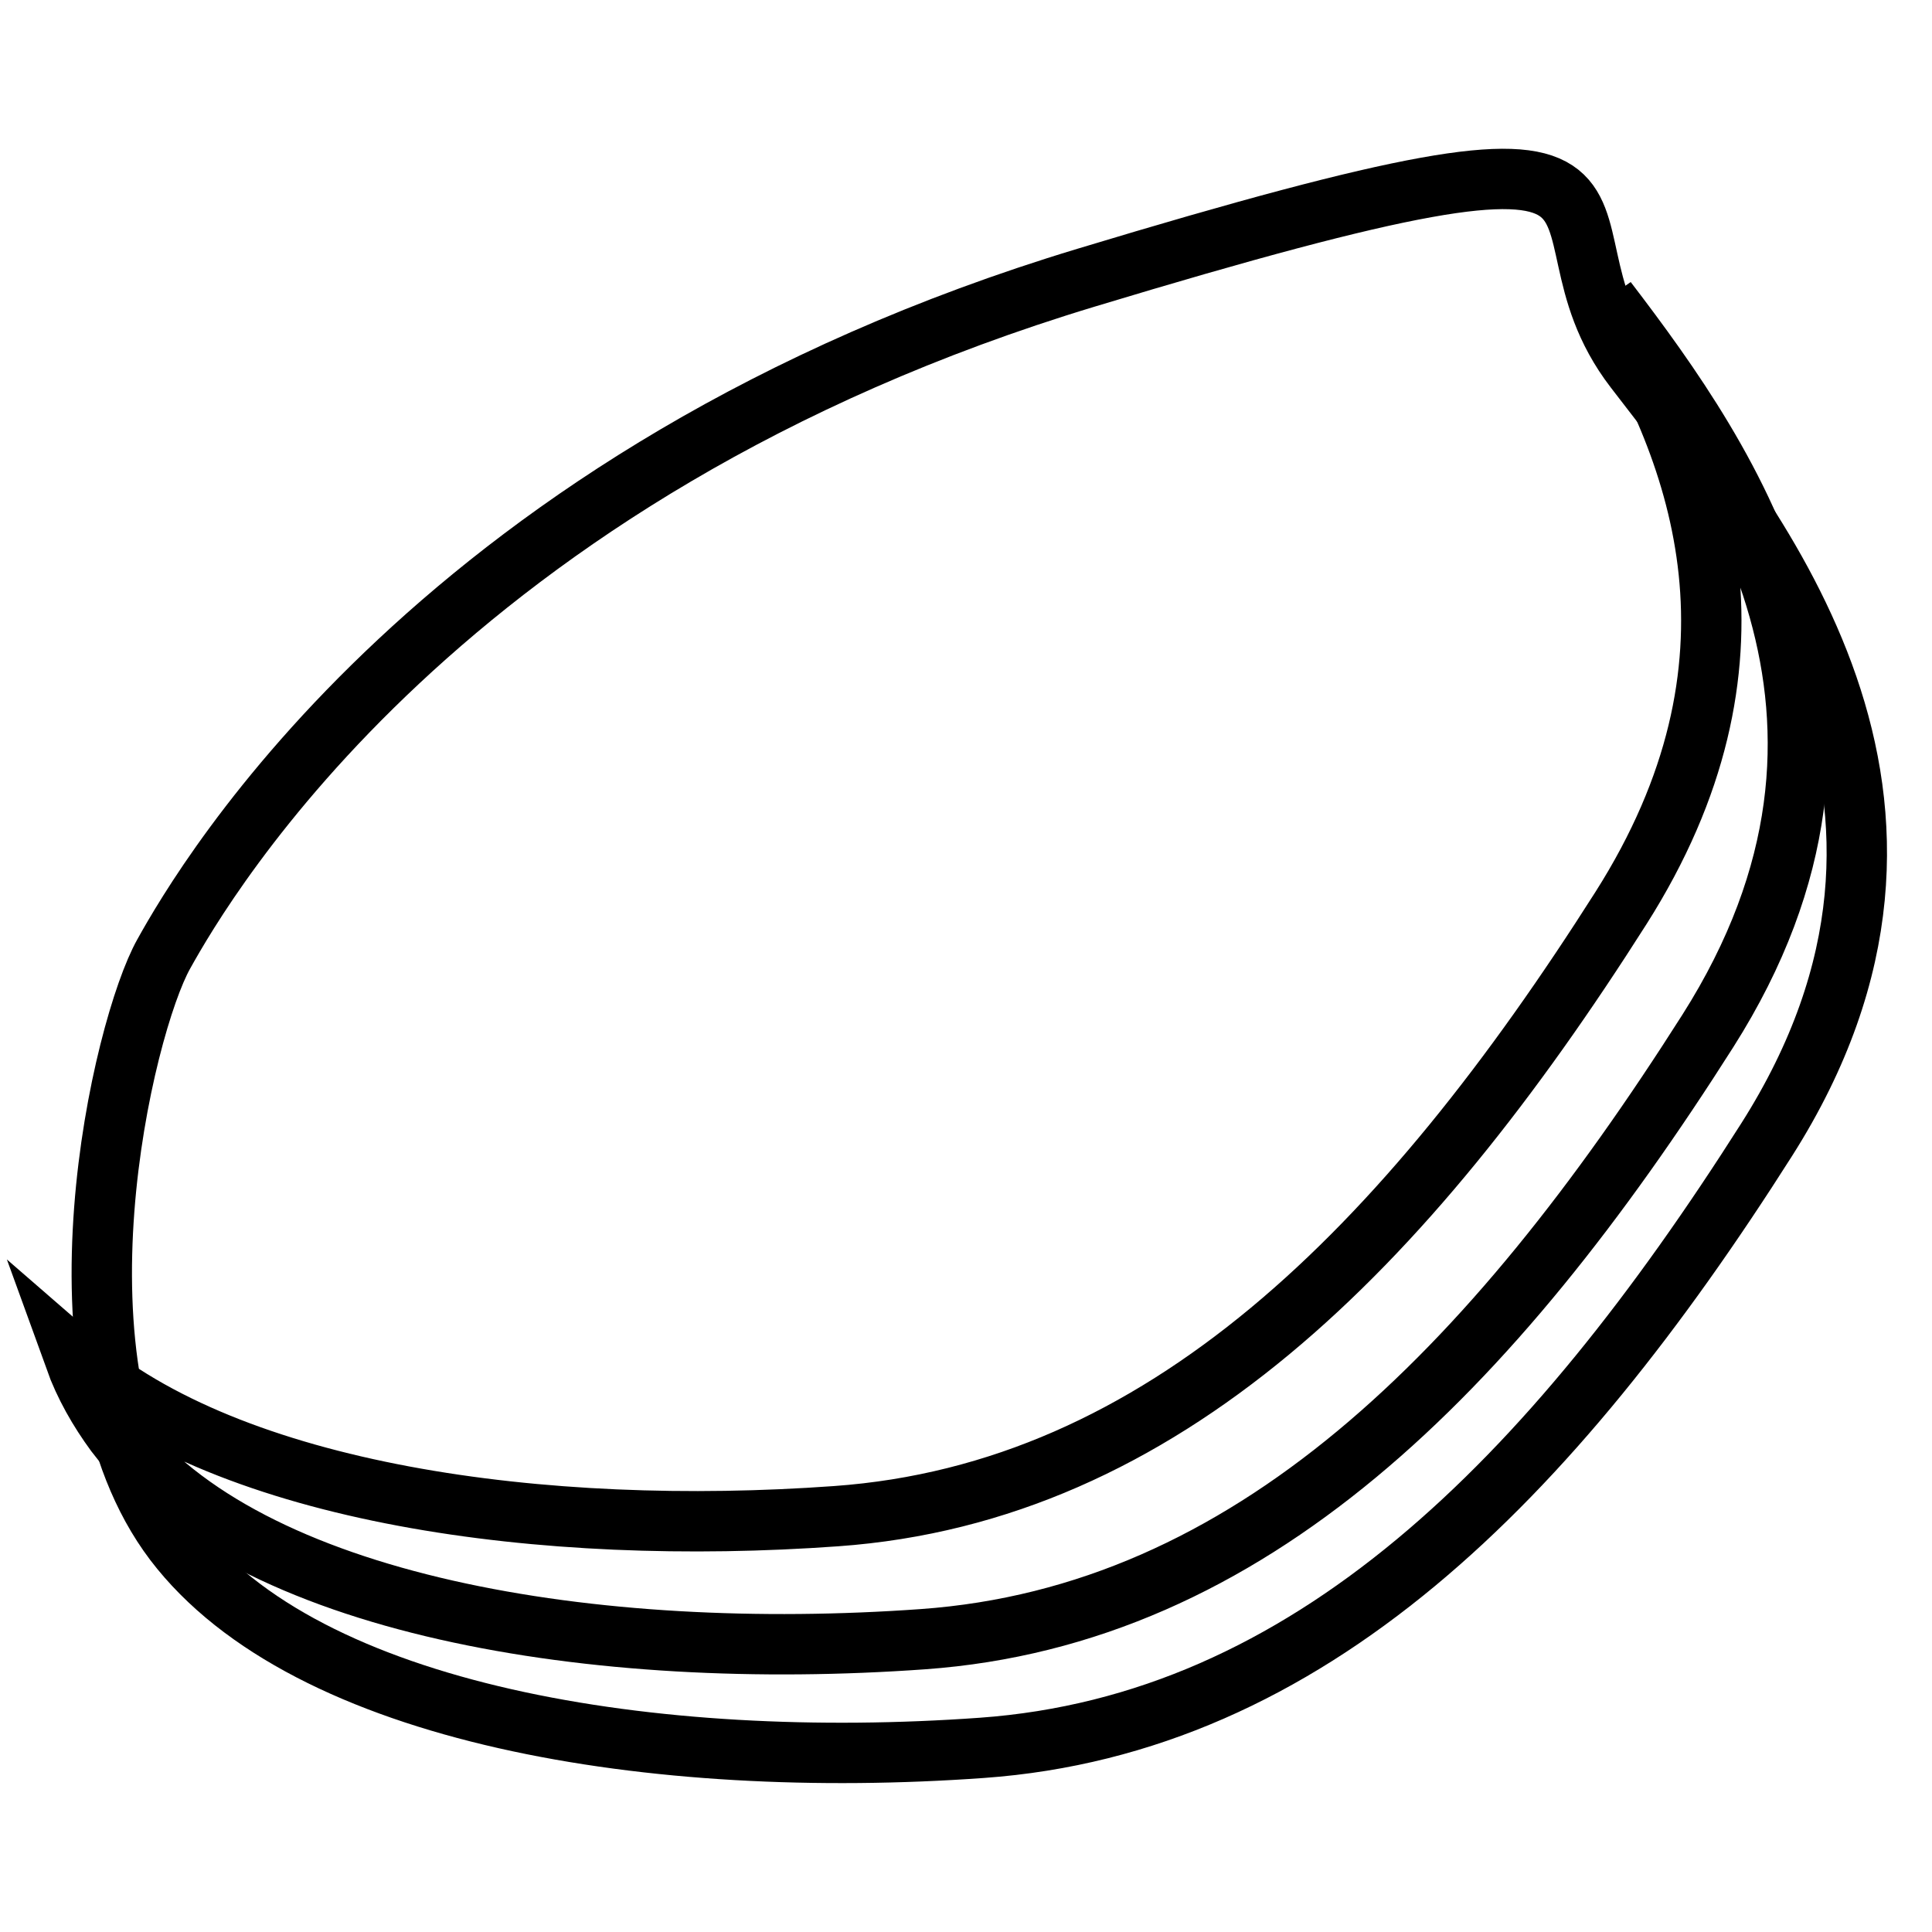
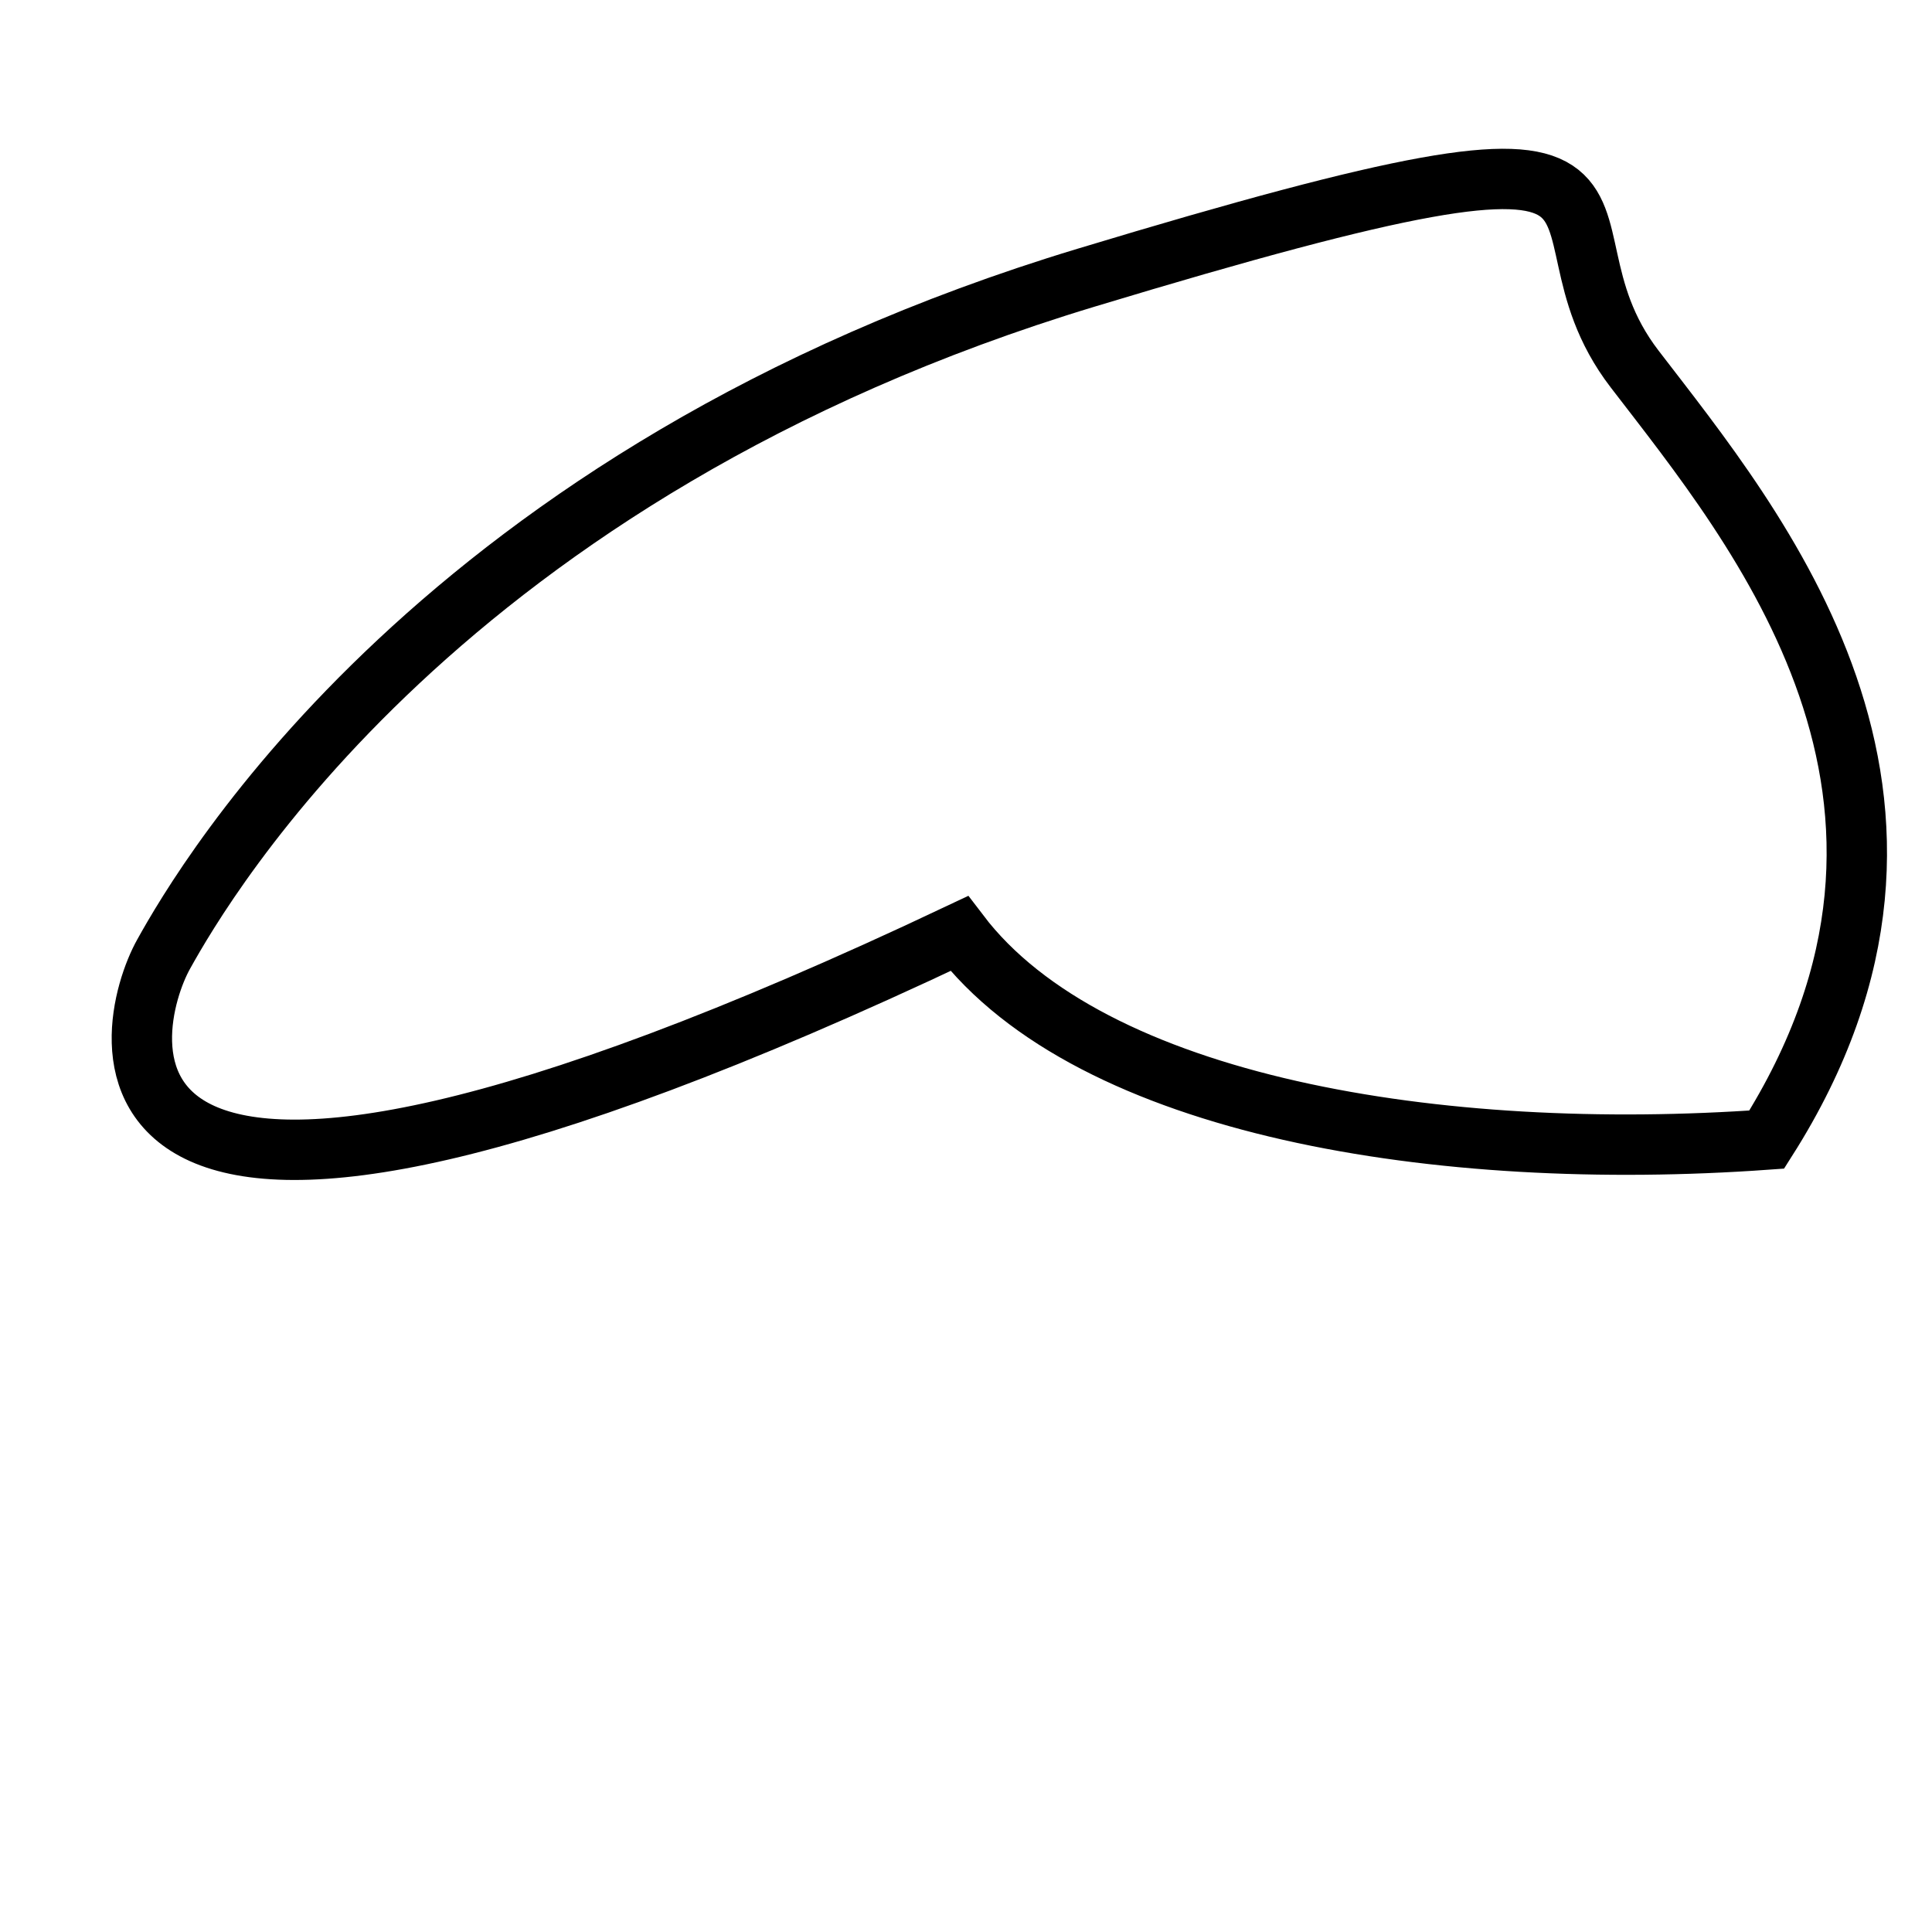
<svg xmlns="http://www.w3.org/2000/svg" version="1.1" x="0px" y="0px" viewBox="0 0 256 256" enable-background="new 0 0 256 256" xml:space="preserve">
  <g>
-     <path stroke-width="8" fill-opacity="0" stroke="#000000" d="M21.7,126.4c5.4-9.7,36.9-63.8,122.2-89.6c85.3-25.8,56.5-9,72.7,12.1c16.2,21.1,46.2,56.9,17.5,102.1 c-28.7,45.2-60.7,77.5-104,80.6c-43.3,3.1-89.5-4.3-107-27.3C5.6,181.2,16.3,136,21.7,126.4L21.7,126.4z" />
-     <path stroke-width="8" fill-opacity="0" stroke="#000000" d="M110.8,200.9c43.3-3.1,75.3-35.4,104-80.6c20.5-32.3,11.1-59.7-1.9-80.5c16.5,21.6,39.8,55.2,13.4,96.8 c-28.7,45.2-60.7,77.5-104,80.6c-43.3,3.1-89.5-4.3-107-27.3c-2.2-3-4.1-6.3-5.4-9.9C30.6,198,71.9,203.7,110.8,200.9z" />
+     <path stroke-width="8" fill-opacity="0" stroke="#000000" d="M21.7,126.4c5.4-9.7,36.9-63.8,122.2-89.6c85.3-25.8,56.5-9,72.7,12.1c16.2,21.1,46.2,56.9,17.5,102.1 c-43.3,3.1-89.5-4.3-107-27.3C5.6,181.2,16.3,136,21.7,126.4L21.7,126.4z" />
  </g>
</svg>